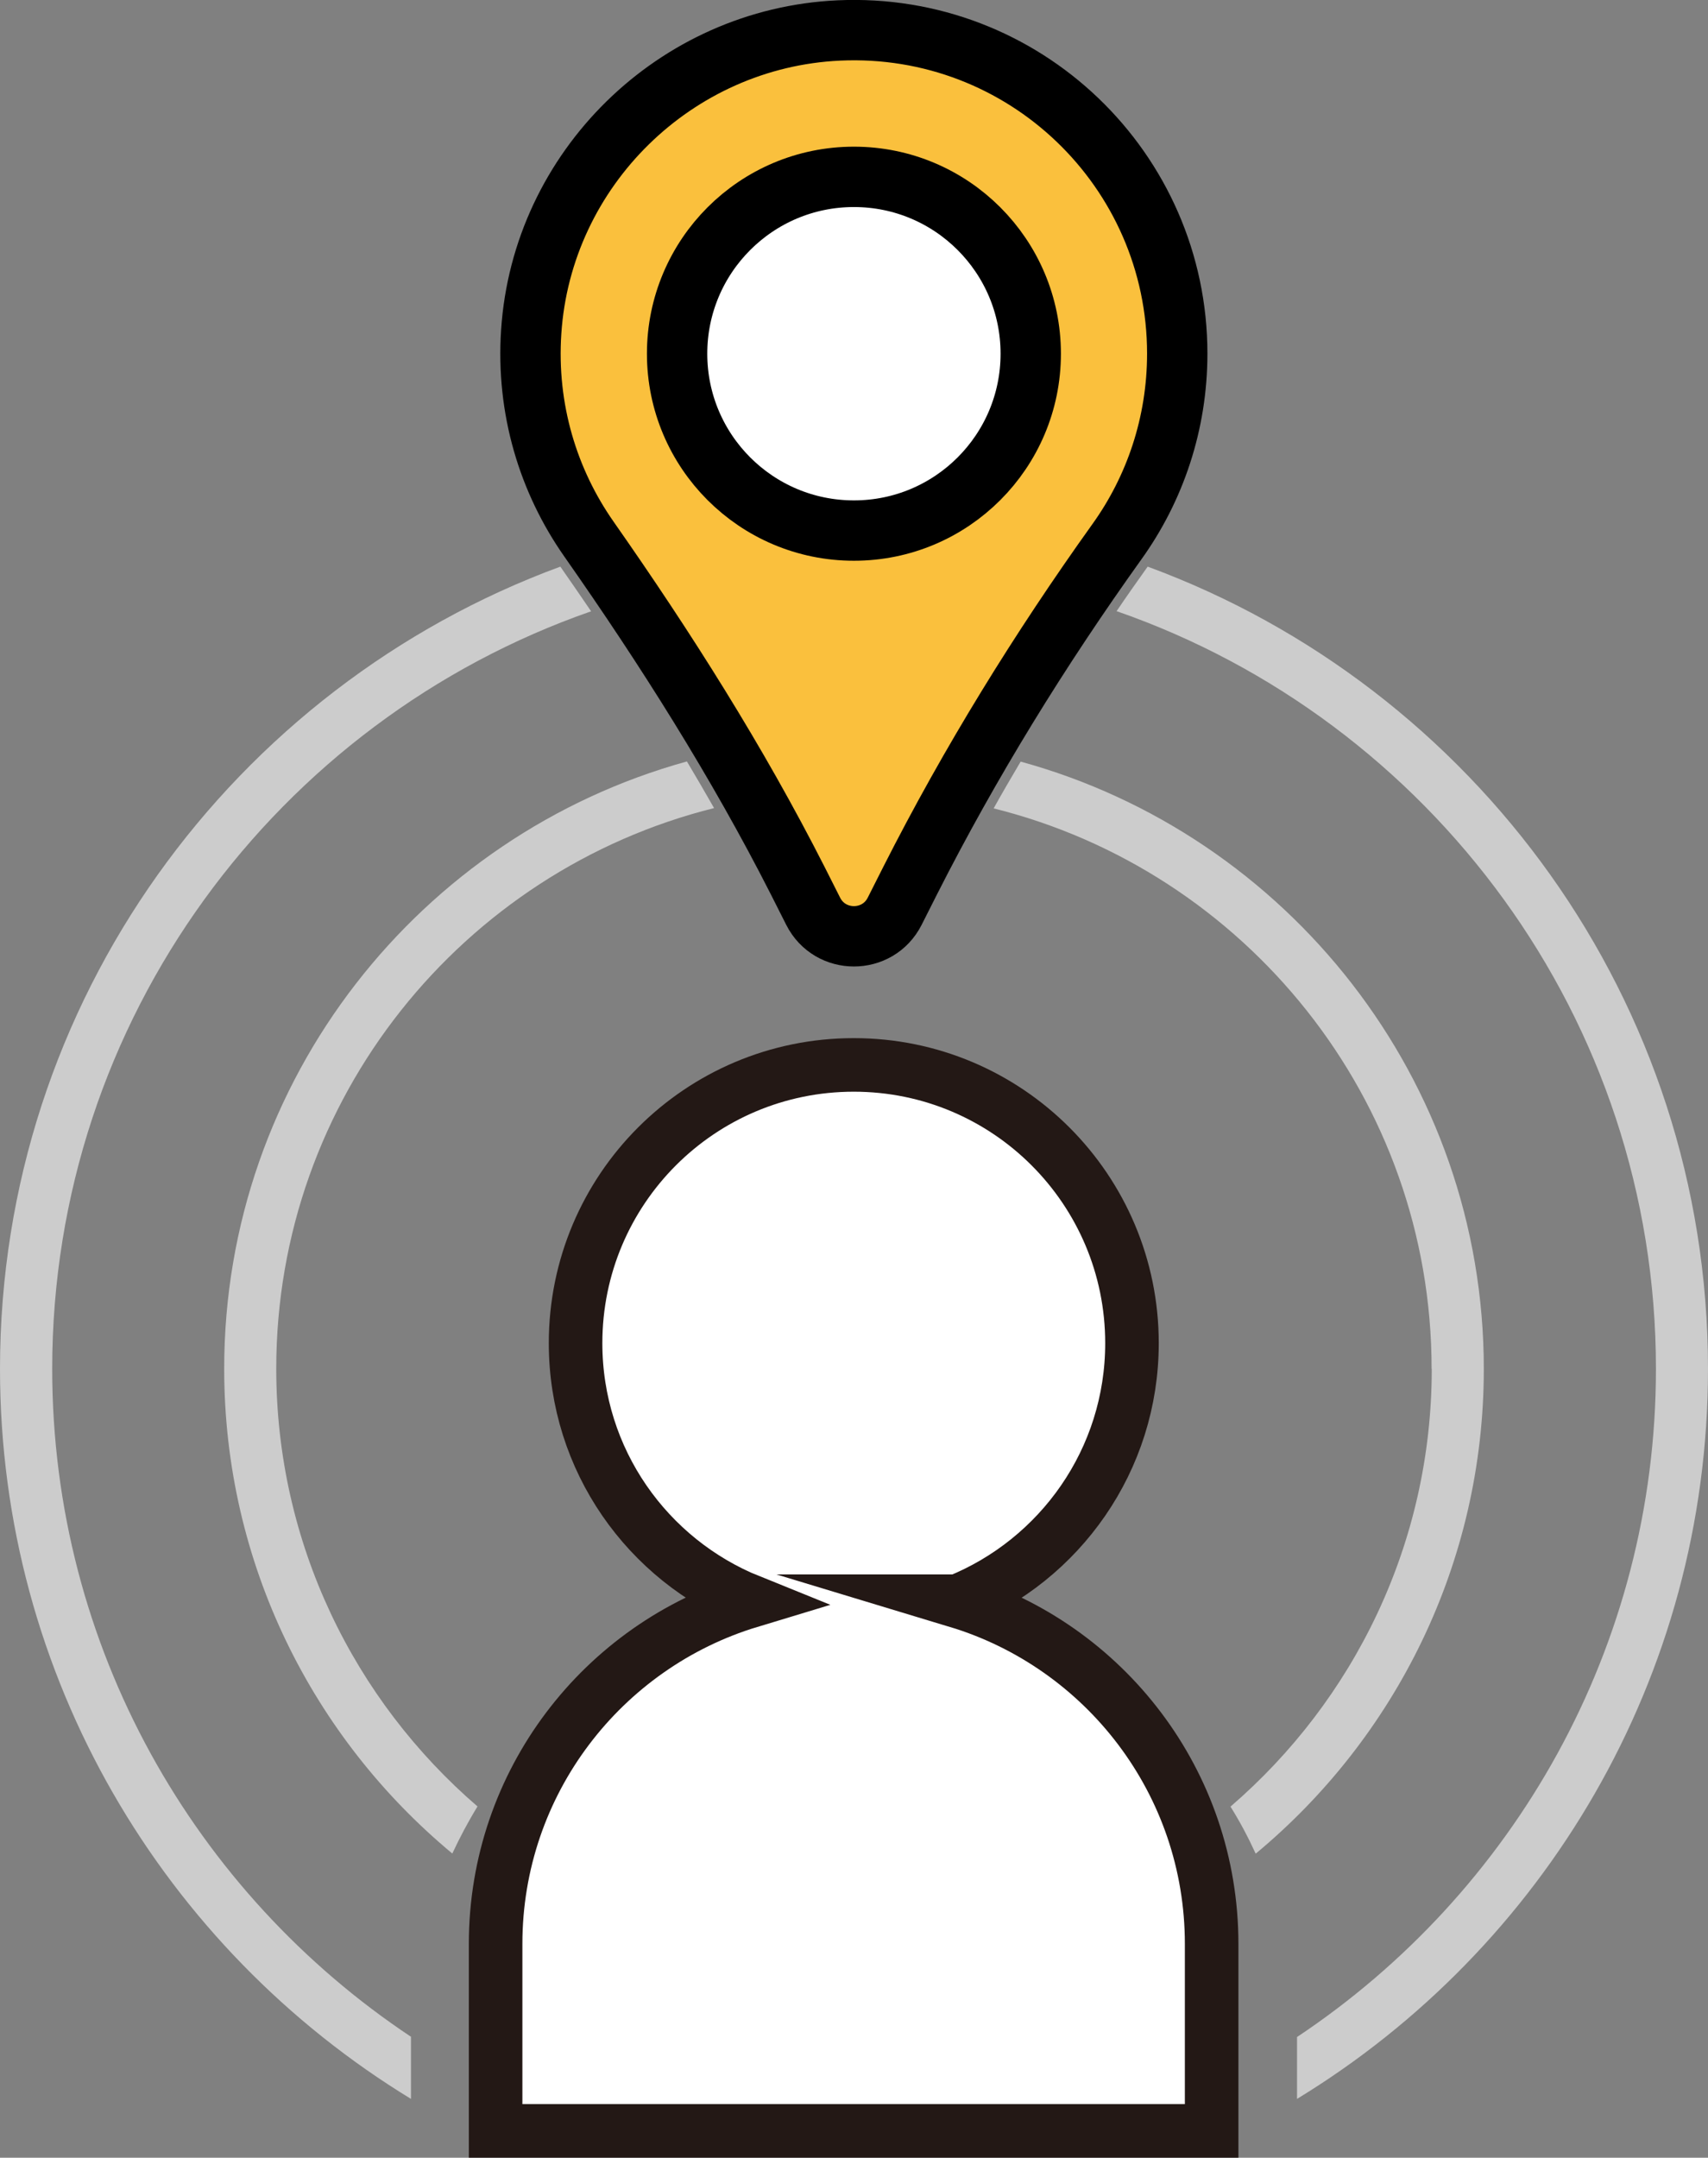
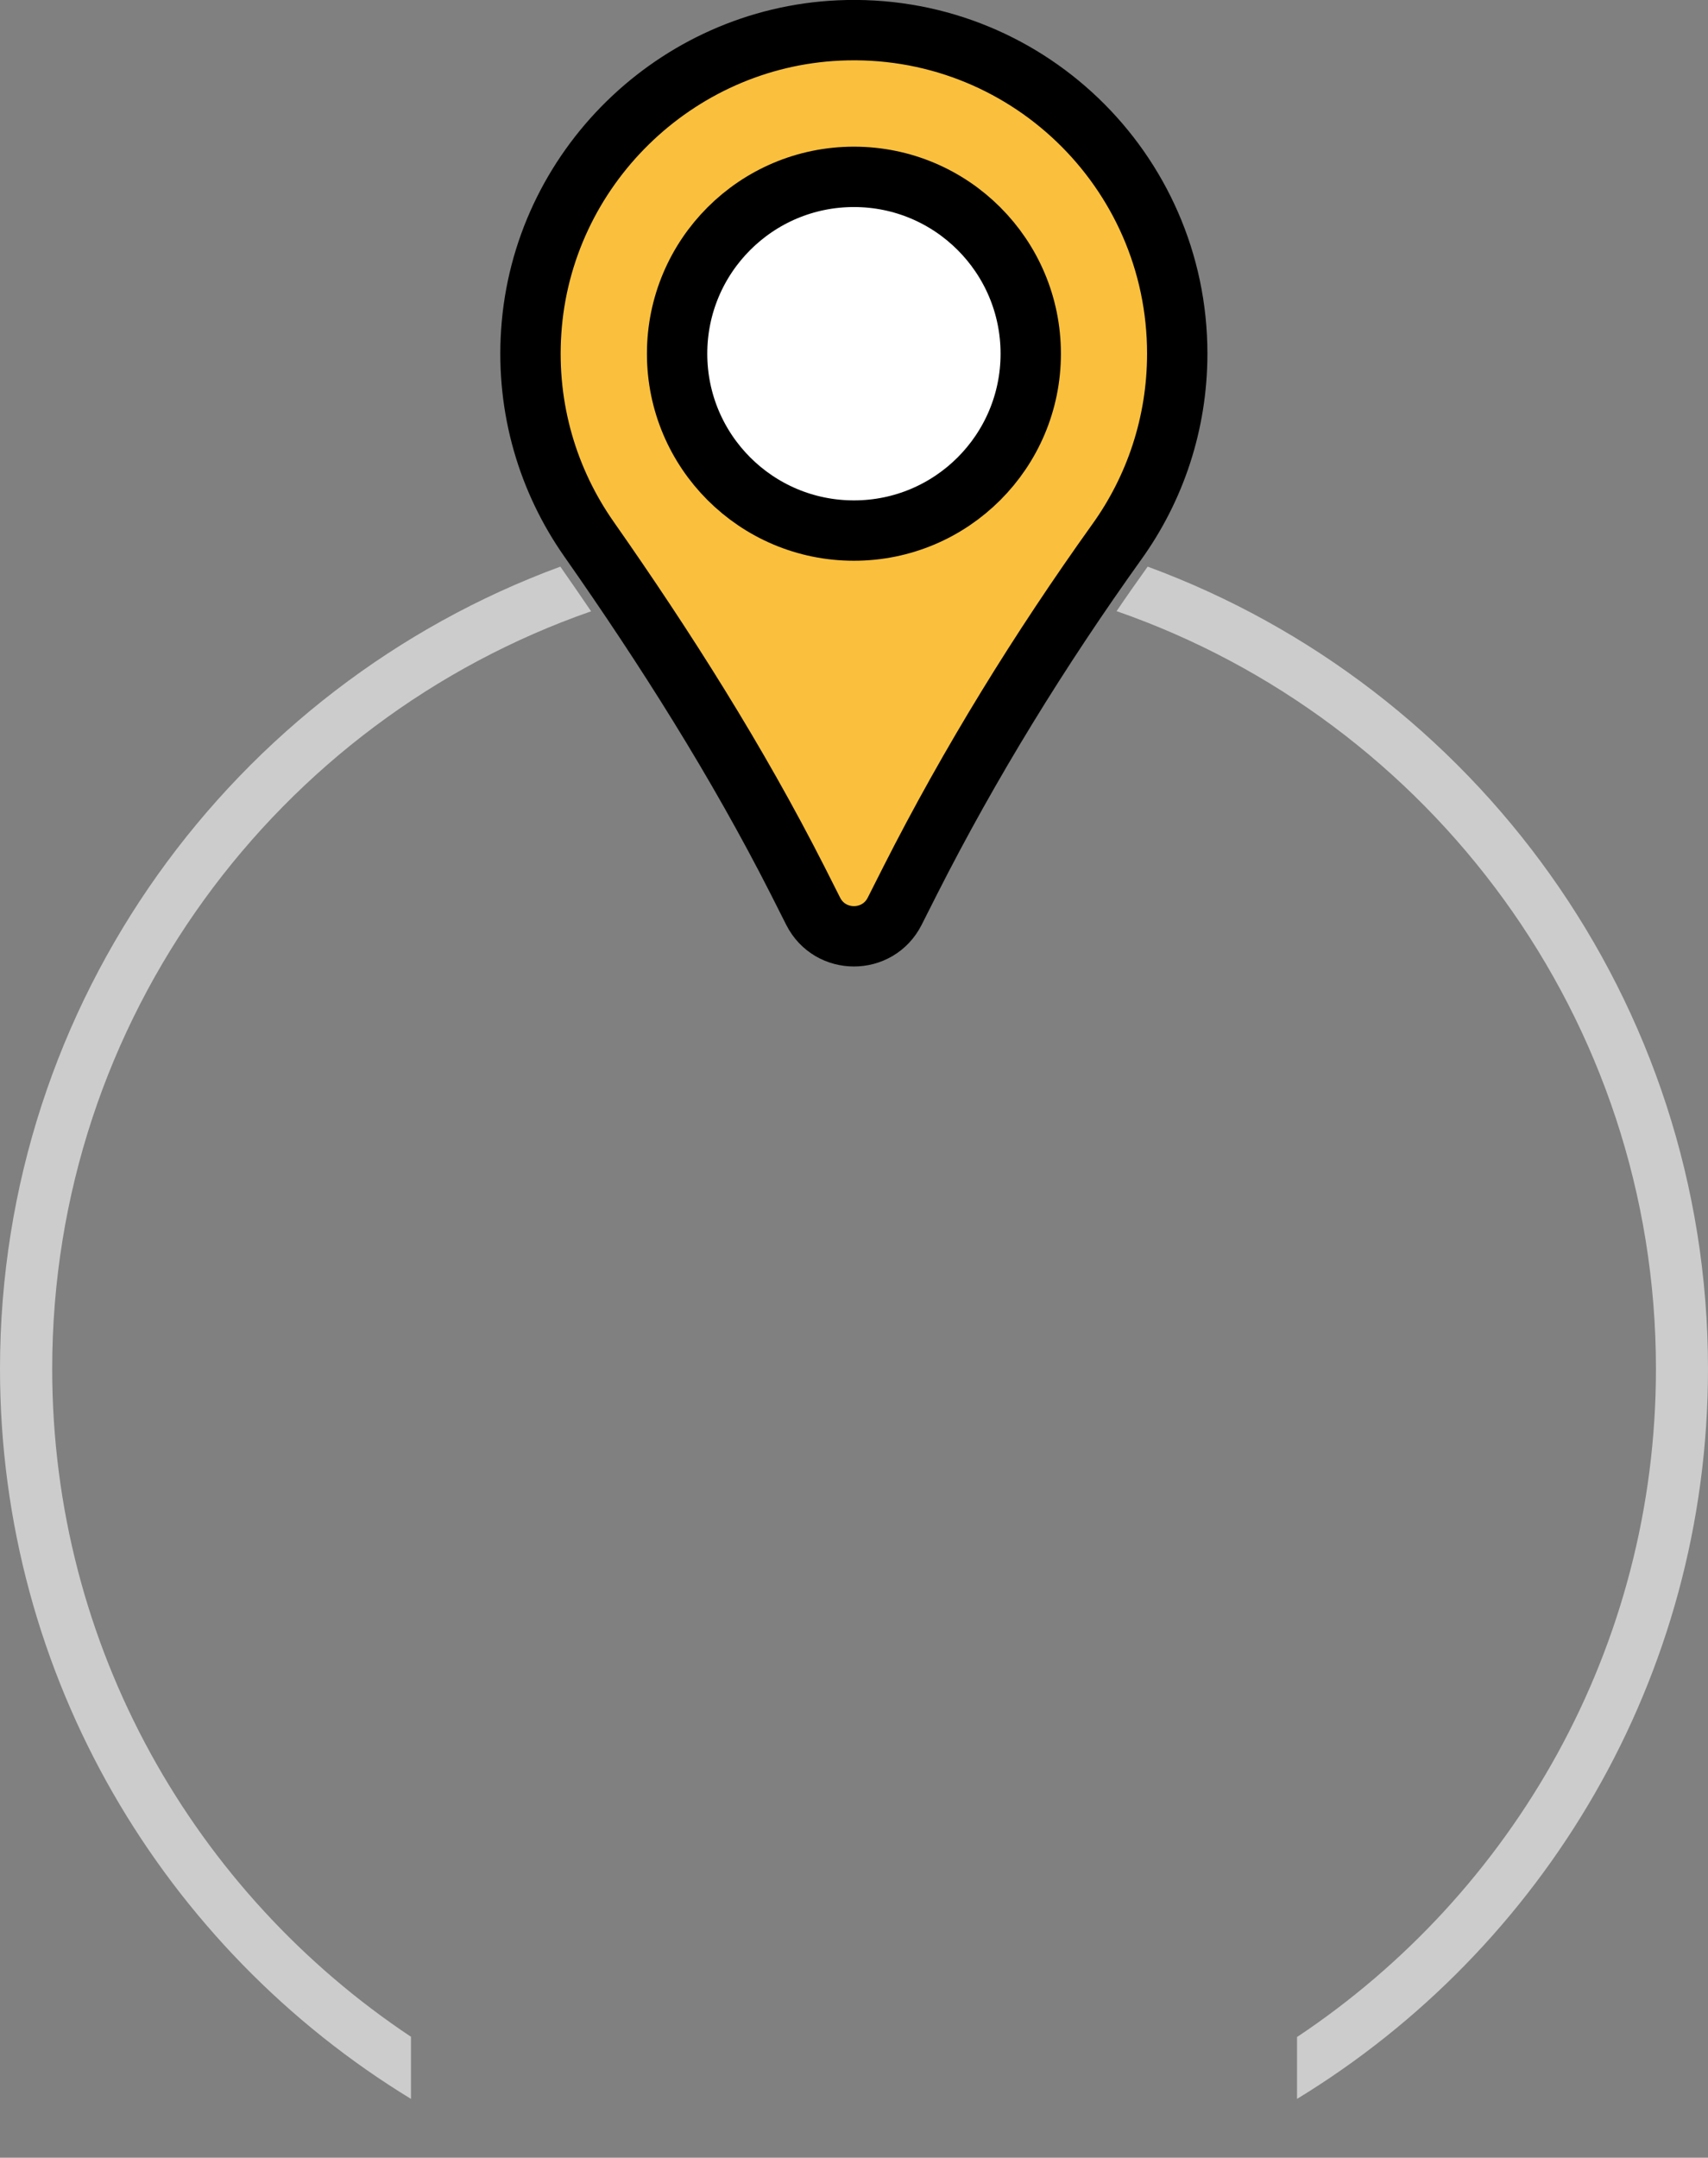
<svg xmlns="http://www.w3.org/2000/svg" id="_レイヤー_2" data-name="レイヤー 2" viewBox="0 0 113.21 142.99">
  <rect x="0" y="0" width="113.21" height="142.99" fill="#808080" stroke="none" />
  <defs>
    <style>
      .cls-1 {
        fill: #fac03d;
      }

      .cls-1, .cls-2 {
        stroke: #000;
        stroke-width: 4px;
      }

      .cls-1, .cls-2, .cls-3 {
        stroke-miterlimit: 10;
      }

      .cls-2, .cls-3 {
        fill: #fff;
      }

      .cls-4 {
        fill: #ccc;
      }

      .cls-3 {
        stroke: #231815;
        stroke-width: 3.55px;
      }
    </style>
  </defs>
  <g id="_レイヤー_1-2" data-name="レイヤー 1">
    <g>
      <path class="cls-1" d="M55.59,2.02c-10.82,.5-19.67,9.16-20.38,19.97-.34,5.12,1.13,9.89,3.83,13.74,5.08,7.25,9.82,14.73,13.83,22.62l1.03,2.04c1.12,2.21,4.28,2.21,5.4,0l1.03-2.04c3.97-7.83,8.59-15.31,13.7-22.45,2.52-3.51,4-7.82,4-12.47,0-12.17-10.15-21.98-22.45-21.41Z" />
      <circle class="cls-2" cx="56.6" cy="23.44" r="11.72" />
-       <path class="cls-3" d="M63.48,106.11c6.77-2.73,11.55-9.36,11.55-17.1,0-10.18-8.25-18.44-18.44-18.44s-18.44,8.25-18.44,18.44c0,7.75,4.78,14.37,11.55,17.1-9.75,2.95-16.85,12-16.85,22.71v12.39h47.46v-12.39c0-10.71-7.1-19.76-16.85-22.71Z" />
      <path class="cls-4" d="M27.25,134.98C12.92,125.45,3.46,109.17,3.46,90.71c0-23.2,14.95-42.97,35.72-50.2-.66-.97-1.34-1.96-2.04-2.96C15.49,45.51,0,66.33,0,90.71c0,20.47,10.92,38.43,27.24,48.38v-3.91c0-.06,0-.12,0-.19Z" />
      <path class="cls-4" d="M113.21,90.71c0-24.38-15.49-45.2-37.14-53.16-.7,.98-1.39,1.96-2.06,2.95,20.78,7.22,35.75,27,35.75,50.21,0,18.46-9.47,34.75-23.79,44.28,0,.06,0,.12,0,.19v3.91c16.32-9.94,27.24-27.91,27.24-48.38Z" />
-       <path class="cls-4" d="M14.86,90.71c0,12.91,5.89,24.46,15.12,32.12,.5-1.07,1.05-2.11,1.67-3.12-8.16-7.03-13.34-17.42-13.34-29.01,0-17.92,12.37-32.99,29.02-37.15-.58-1.02-1.18-2.05-1.8-3.09-17.66,4.87-30.67,21.06-30.67,40.24Z" />
-       <path class="cls-4" d="M94.9,90.71c0,11.59-5.18,21.98-13.34,29.01,.63,1.01,1.18,2.05,1.67,3.12,9.23-7.66,15.12-19.22,15.12-32.12,0-19.2-13.03-35.4-30.7-40.25-.61,1.03-1.21,2.06-1.79,3.1,16.66,4.15,29.03,19.23,29.03,37.15Z" />
    </g>
  </g>
</svg>